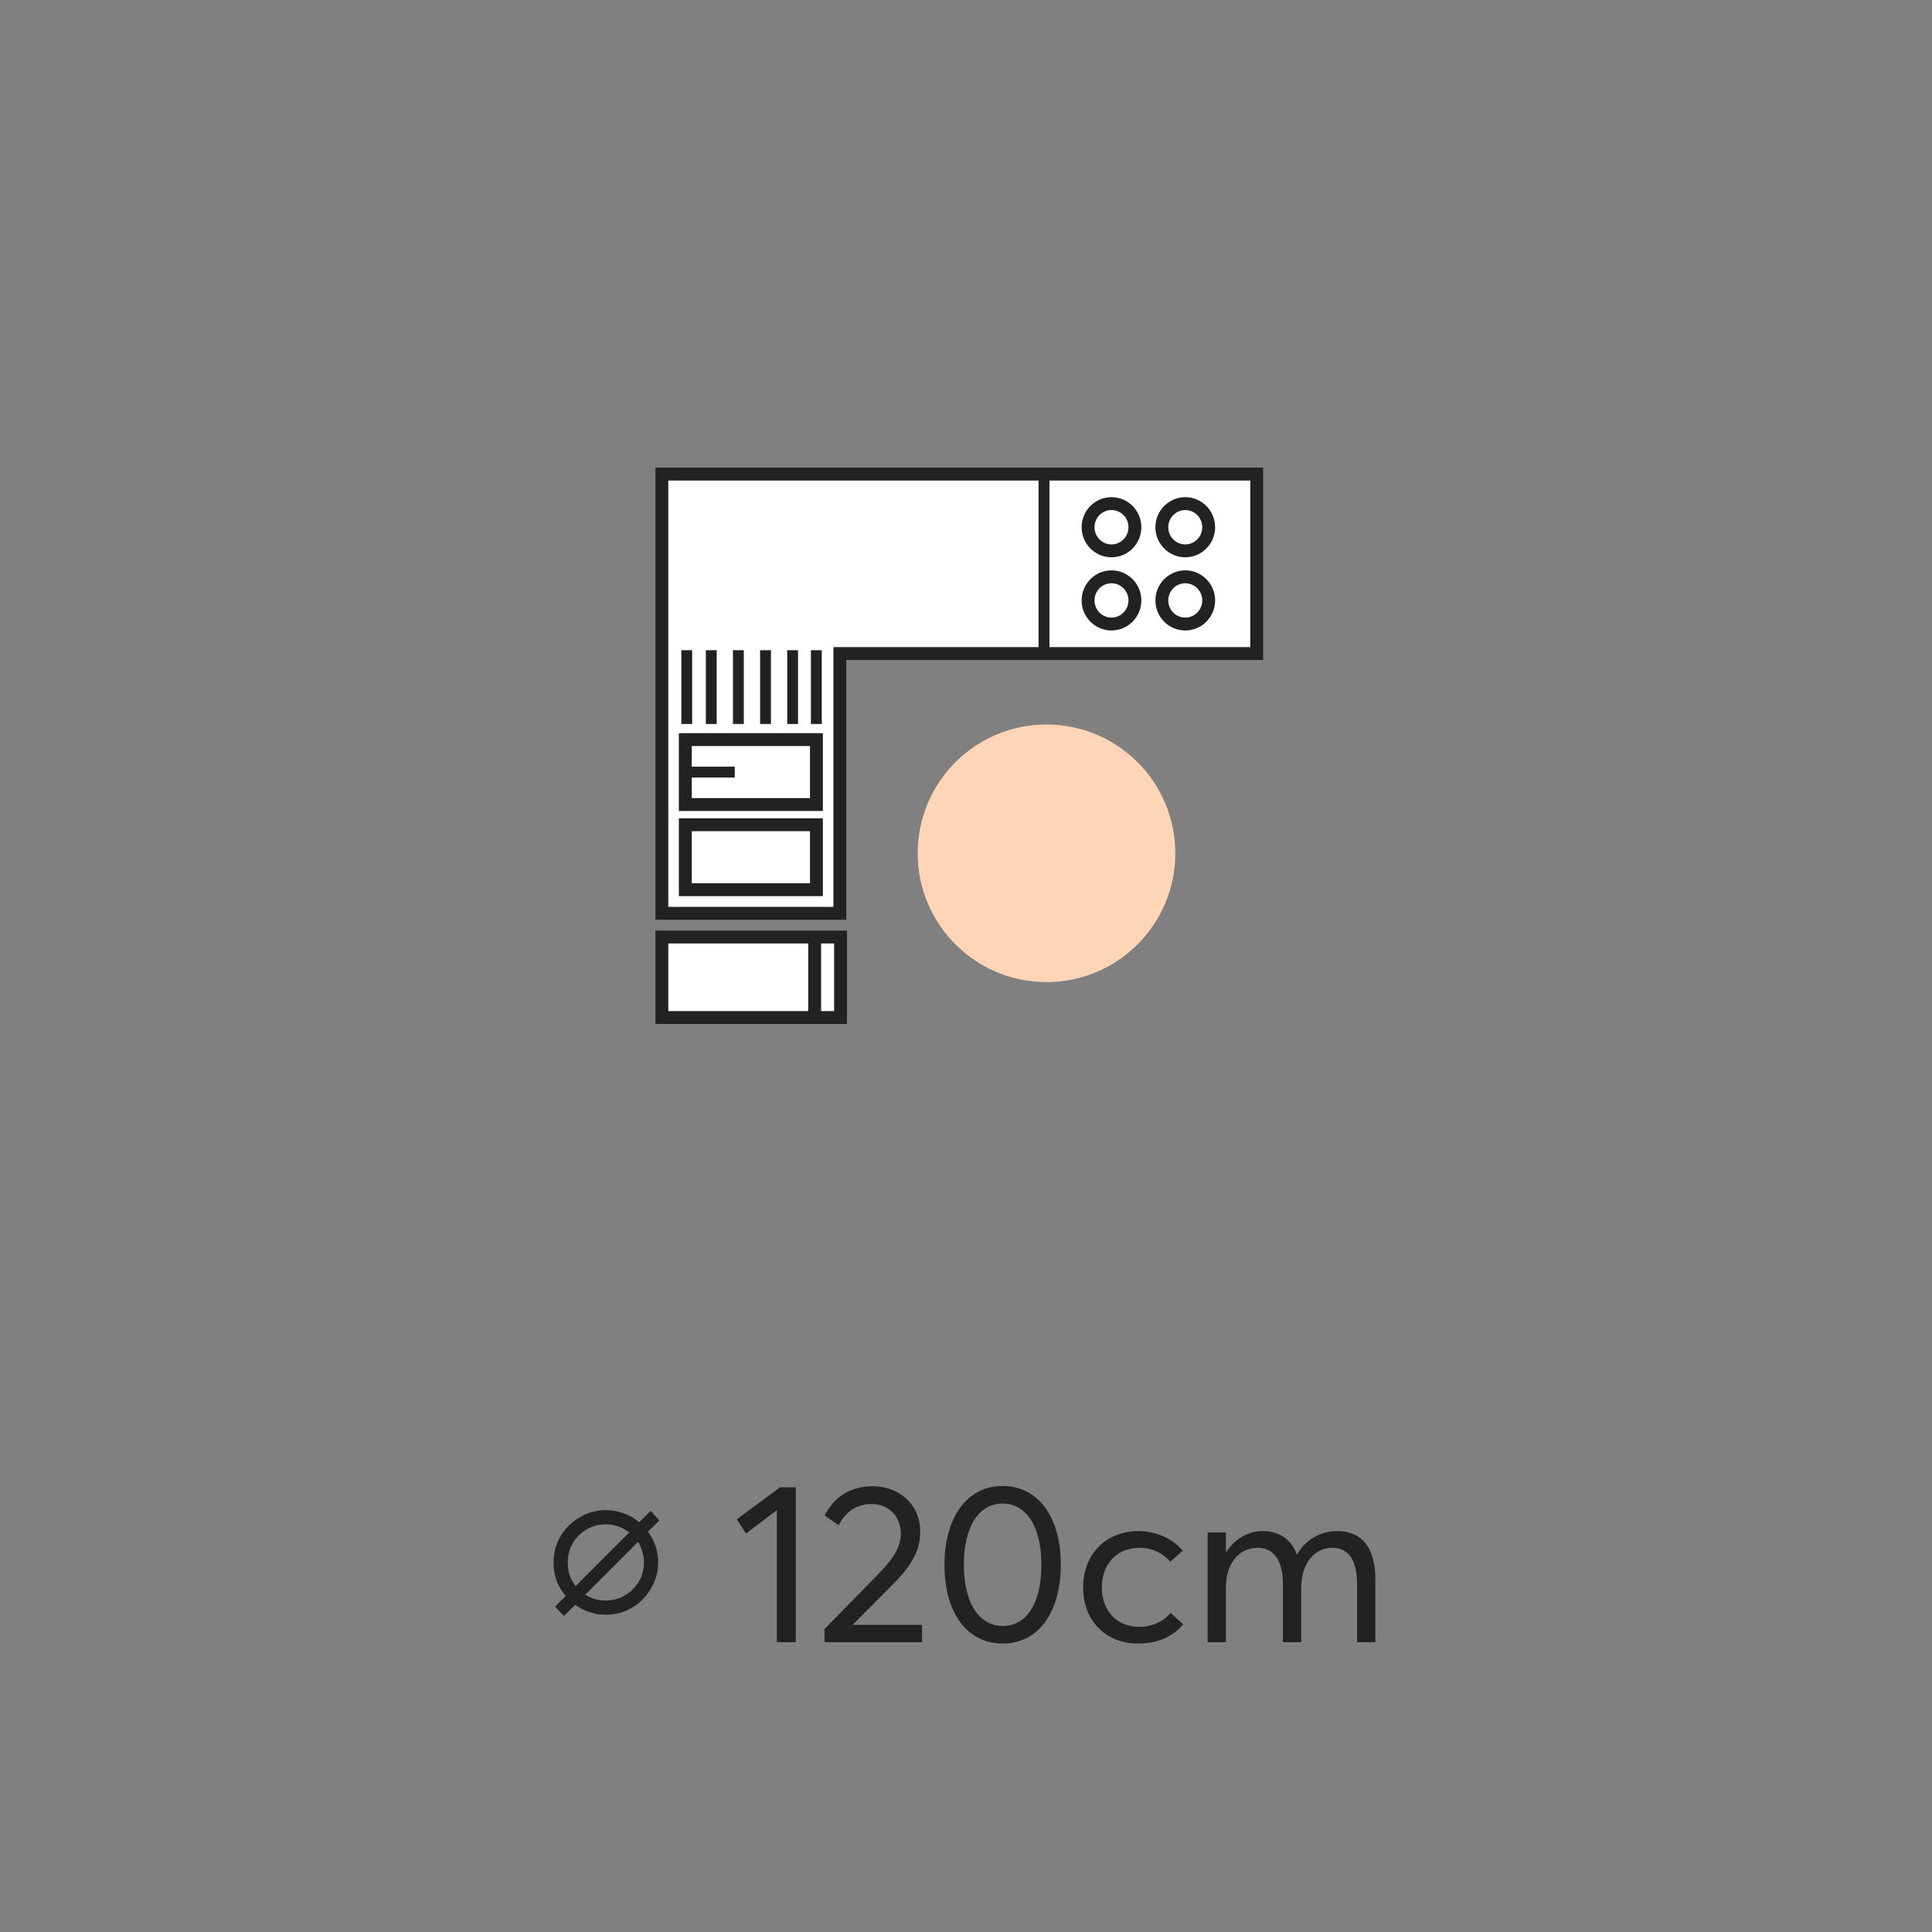
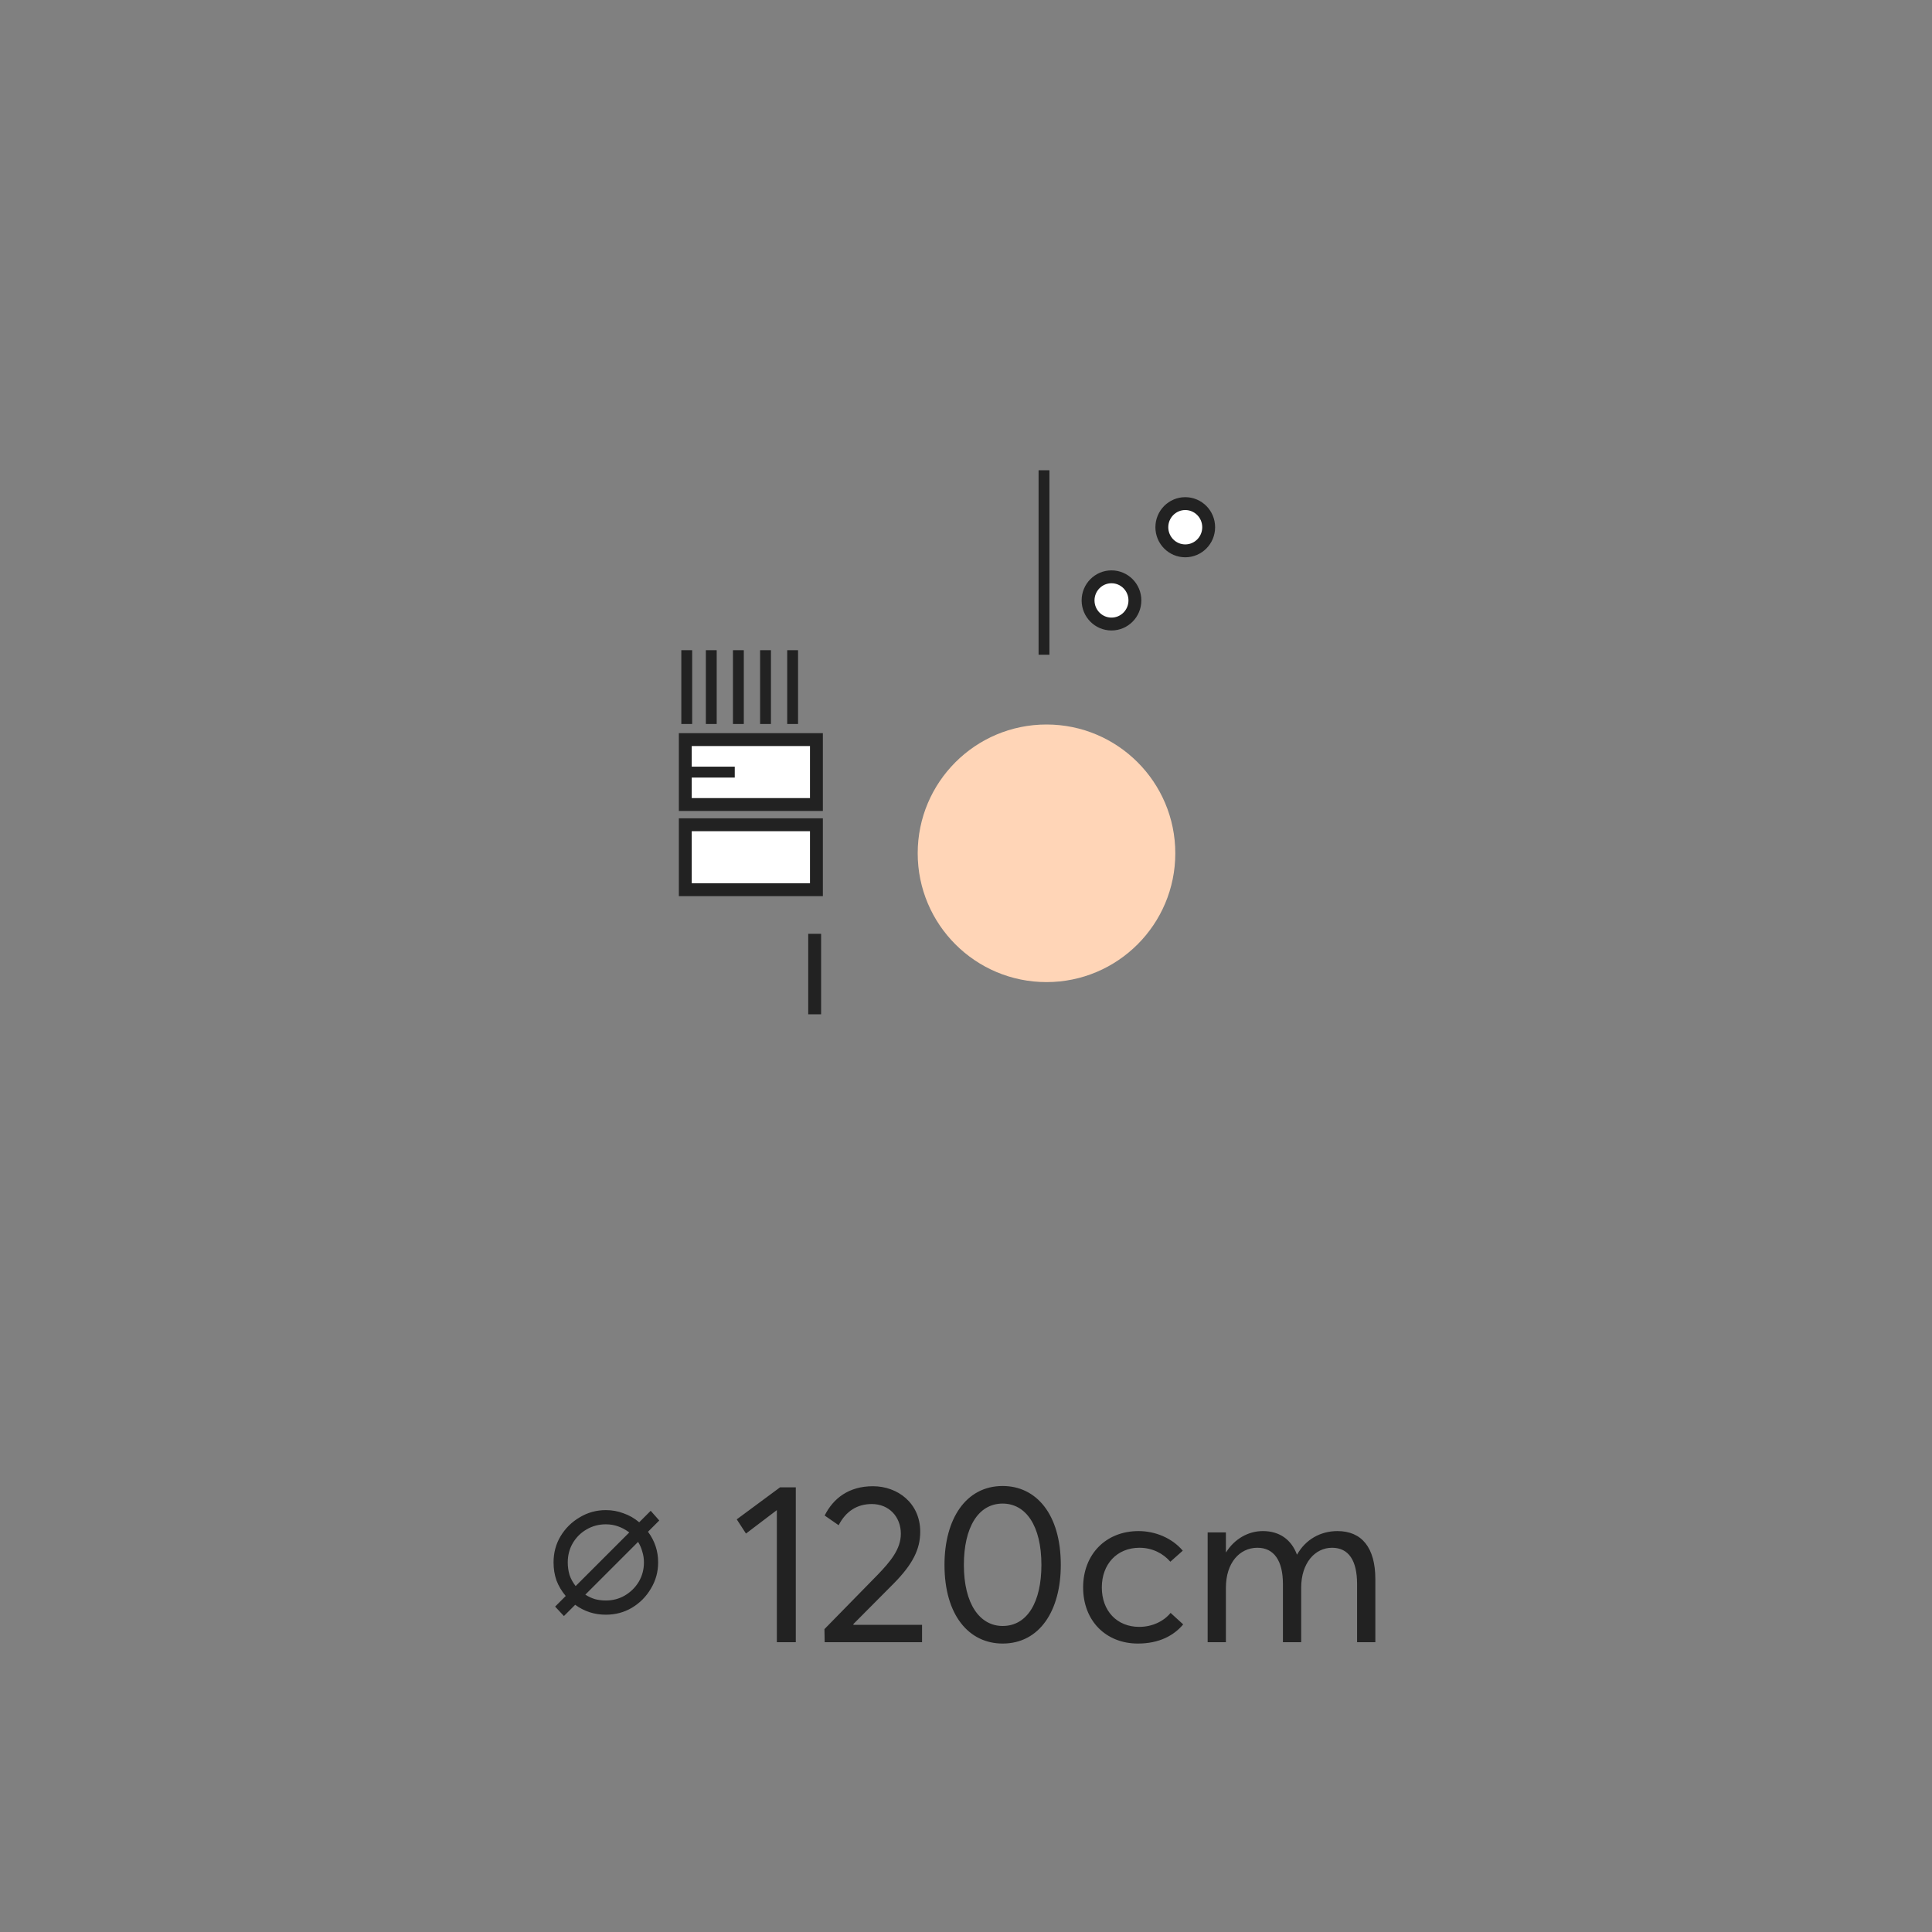
<svg xmlns="http://www.w3.org/2000/svg" fill="none" viewBox="0 0 120 120" height="120" width="120">
  <rect x="0" y="0" width="120" height="120" fill="#808080" stroke="none" />
  <path fill="#222222" d="M35.026 100.376L34.48 99.788L35.138 99.13C34.886 98.831 34.695 98.509 34.564 98.164C34.443 97.819 34.382 97.445 34.382 97.044C34.382 96.447 34.527 95.905 34.816 95.42C35.115 94.925 35.511 94.533 36.006 94.244C36.501 93.945 37.042 93.796 37.63 93.796C38.013 93.796 38.377 93.861 38.722 93.992C39.077 94.113 39.403 94.3 39.702 94.552L40.416 93.838L40.948 94.44L40.248 95.14C40.463 95.429 40.621 95.733 40.724 96.05C40.827 96.358 40.878 96.689 40.878 97.044C40.878 97.632 40.729 98.173 40.43 98.668C40.141 99.163 39.749 99.559 39.254 99.858C38.769 100.147 38.227 100.292 37.63 100.292C37.275 100.292 36.939 100.241 36.622 100.138C36.305 100.035 36.006 99.881 35.726 99.676L35.026 100.376ZM35.754 98.514L39.086 95.182C38.862 95.014 38.629 94.888 38.386 94.804C38.153 94.72 37.901 94.678 37.63 94.678C37.191 94.678 36.79 94.785 36.426 95C36.071 95.205 35.787 95.49 35.572 95.854C35.367 96.209 35.264 96.605 35.264 97.044C35.264 97.315 35.301 97.576 35.376 97.828C35.46 98.071 35.586 98.299 35.754 98.514ZM37.63 99.41C38.059 99.41 38.451 99.307 38.806 99.102C39.17 98.887 39.459 98.603 39.674 98.248C39.889 97.884 39.996 97.483 39.996 97.044C39.996 96.811 39.963 96.591 39.898 96.386C39.842 96.171 39.753 95.966 39.632 95.77L36.356 99.046C36.543 99.167 36.743 99.261 36.958 99.326C37.173 99.382 37.397 99.41 37.63 99.41ZM48.252 102V93.796L46.334 95.252L45.761 94.37L48.449 92.382H49.428V102H48.252ZM51.221 102L51.208 101.188L54.498 97.828C55.309 96.988 55.953 96.218 55.953 95.266C55.953 94.202 55.212 93.418 54.148 93.418C53.237 93.418 52.538 93.866 52.09 94.734L51.221 94.132C51.754 93.068 52.719 92.312 54.218 92.312C55.758 92.312 57.157 93.362 57.157 95.14C57.157 96.218 56.696 97.156 55.505 98.36L52.999 100.88L53.014 100.922H57.27V102H51.221ZM62.276 102.084C60.19 102.084 58.664 100.334 58.664 97.198C58.664 94.342 59.994 92.298 62.276 92.298C64.362 92.298 65.888 94.048 65.888 97.198C65.888 100.04 64.572 102.084 62.276 102.084ZM62.276 100.992C63.816 100.992 64.684 99.494 64.684 97.198C64.684 94.748 63.704 93.39 62.276 93.39C60.75 93.39 59.868 94.888 59.868 97.198C59.868 99.634 60.862 100.992 62.276 100.992ZM70.677 102.084C68.689 102.084 67.275 100.67 67.275 98.598C67.275 96.54 68.689 95.098 70.719 95.098C71.74 95.098 72.79 95.518 73.463 96.316L72.692 97.002C72.258 96.498 71.587 96.134 70.775 96.134C69.374 96.134 68.436 97.156 68.436 98.598C68.436 100.054 69.374 101.048 70.76 101.048C71.573 101.048 72.287 100.698 72.707 100.18L73.49 100.894C72.916 101.58 72.007 102.084 70.677 102.084ZM75.009 102V95.182H76.143V96.414H76.157C76.675 95.588 77.529 95.098 78.439 95.098C79.461 95.098 80.203 95.616 80.553 96.554H80.567C81.085 95.63 82.009 95.098 83.073 95.098C84.585 95.098 85.425 96.134 85.425 98.08V102H84.291V98.388C84.291 96.932 83.773 96.134 82.737 96.134C81.673 96.134 80.819 97.086 80.819 98.612V102H79.685V98.388C79.685 96.932 79.125 96.134 78.103 96.134C76.983 96.134 76.143 97.086 76.143 98.612V102H75.009Z" />
  <g clip-path="url(#clip0_9351_148091)">
    <path fill="#FFD5B7" d="M73 53C73 48.582 69.418 45 65 45C60.582 45 57 48.582 57 53C57 57.418 60.582 61 65 61C69.418 61 73 57.418 73 53Z" />
-     <path stroke-width="0.8" stroke="#222222" fill="white" d="M41.109 29.447H78.055V40.593H52.164V56.727H41.109V29.447Z" clip-rule="evenodd" fill-rule="evenodd" />
-     <path stroke-width="0.8" stroke="#222222" fill="white" d="M69.037 34.214C69.84 34.214 70.491 33.557 70.491 32.747C70.491 31.937 69.84 31.28 69.037 31.28C68.233 31.28 67.582 31.937 67.582 32.747C67.582 33.557 68.233 34.214 69.037 34.214Z" />
    <path stroke-width="0.8" stroke="#222222" fill="white" d="M69.037 38.76C69.84 38.76 70.491 38.103 70.491 37.293C70.491 36.483 69.84 35.827 69.037 35.827C68.233 35.827 67.582 36.483 67.582 37.293C67.582 38.103 68.233 38.76 69.037 38.76Z" />
    <path stroke-width="0.8" stroke="#222222" fill="white" d="M73.619 34.214C74.422 34.214 75.073 33.557 75.073 32.747C75.073 31.937 74.422 31.28 73.619 31.28C72.815 31.28 72.164 31.937 72.164 32.747C72.164 33.557 72.815 34.214 73.619 34.214Z" />
-     <path stroke-width="0.8" stroke="#222222" fill="white" d="M73.619 38.76C74.422 38.76 75.073 38.103 75.073 37.293C75.073 36.483 74.422 35.827 73.619 35.827C72.815 35.827 72.164 36.483 72.164 37.293C72.164 38.103 72.815 38.76 73.619 38.76Z" />
    <path fill="#222222" d="M42.992 40.385H42.318V44.968H42.992V40.385Z" />
    <path fill="#222222" d="M44.515 40.385H43.842V44.968H44.515V40.385Z" />
    <path fill="#222222" d="M46.199 40.385H45.525V44.968H46.199V40.385Z" />
    <path fill="#222222" d="M47.885 40.385H47.211V44.968H47.885V40.385Z" />
    <path fill="#222222" d="M49.568 40.385H48.895V44.968H49.568V40.385Z" />
-     <path fill="#222222" d="M51.041 40.385H50.367V44.968H51.041V40.385Z" />
    <path fill="#222222" d="M64.508 29.209H65.182V40.667H64.508V29.209Z" />
    <path stroke-width="0.8" stroke="#222222" fill="white" d="M50.71 51.227H42.565V55.26H50.71V51.227Z" />
-     <path stroke-width="0.8" stroke="#222222" fill="white" d="M52.209 58.2H41.109V63.2H52.209V58.2Z" />
    <path fill="#222222" d="M50.2 58L51 58L51 63L50.2 63L50.2 58Z" />
    <path stroke-width="0.8" stroke="#222222" fill="white" d="M50.71 45.938H42.565V49.971H50.71V45.938Z" />
    <path fill="#222222" d="M45.637 47.619H42.455V48.296H45.637V47.619Z" />
  </g>
  <defs>
    <clipPath id="clip0_9351_148091">
      <rect transform="translate(20 19)" fill="white" height="55" width="80" />
    </clipPath>
  </defs>
</svg>